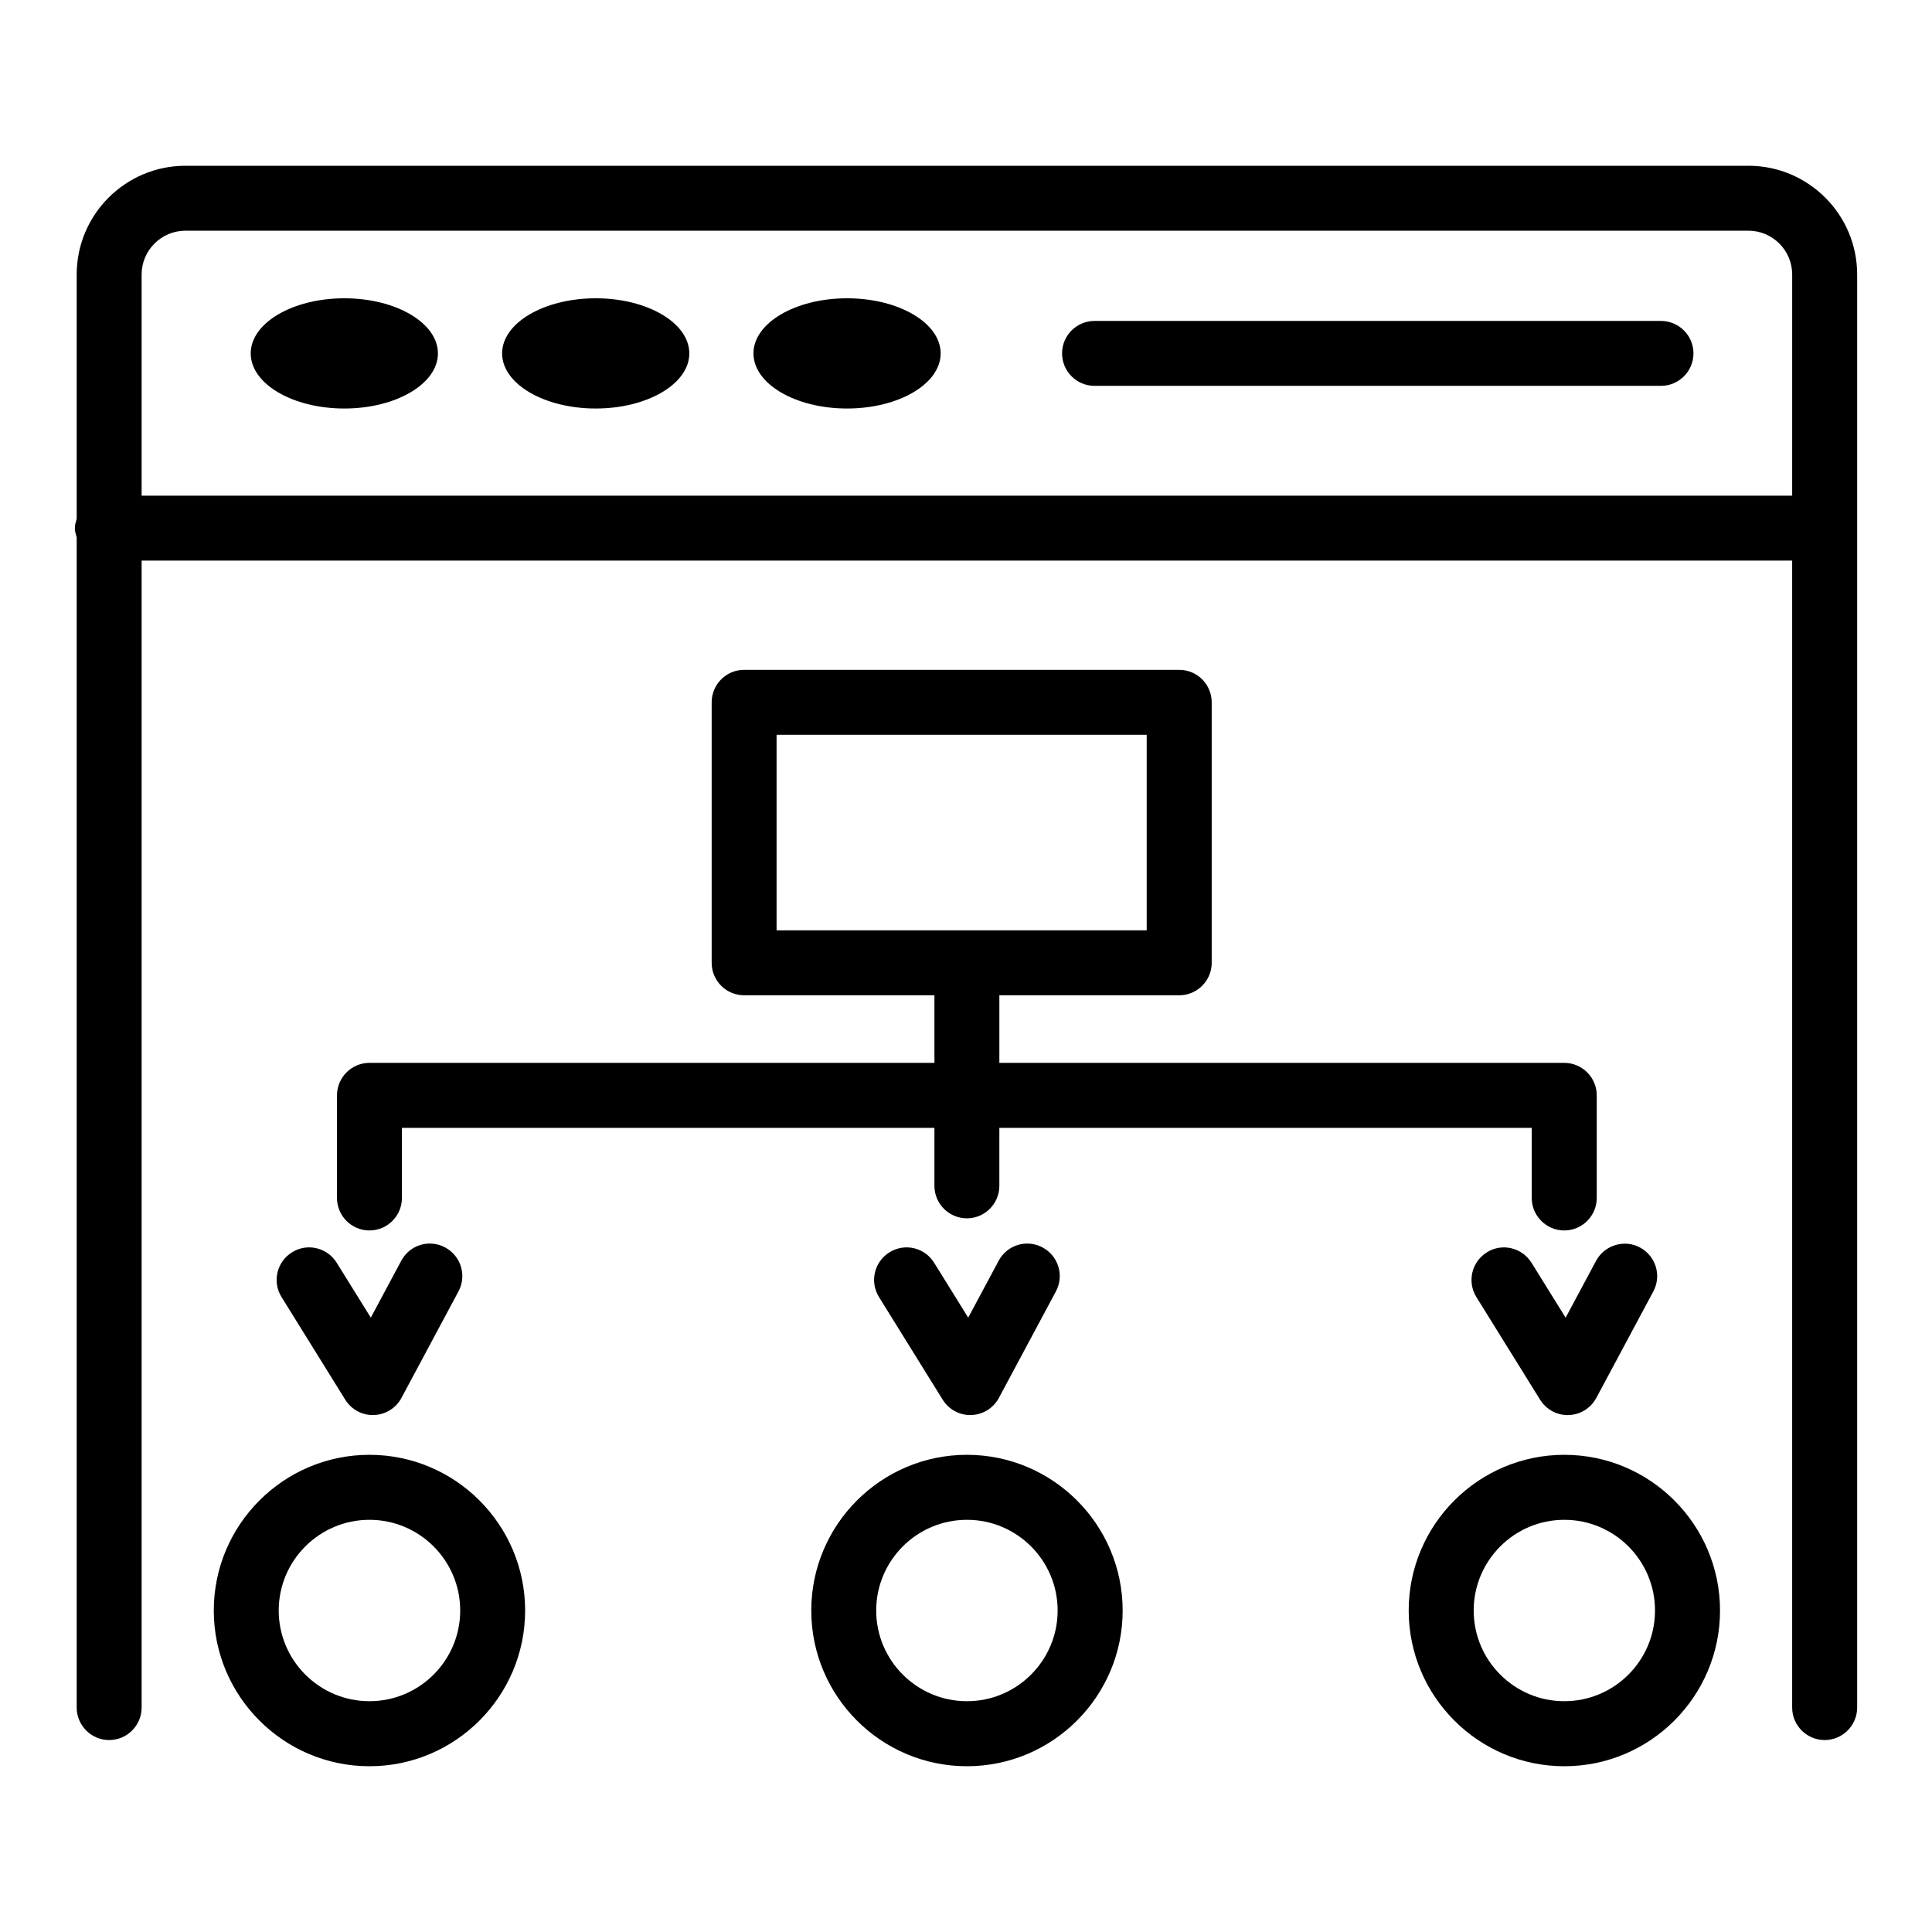
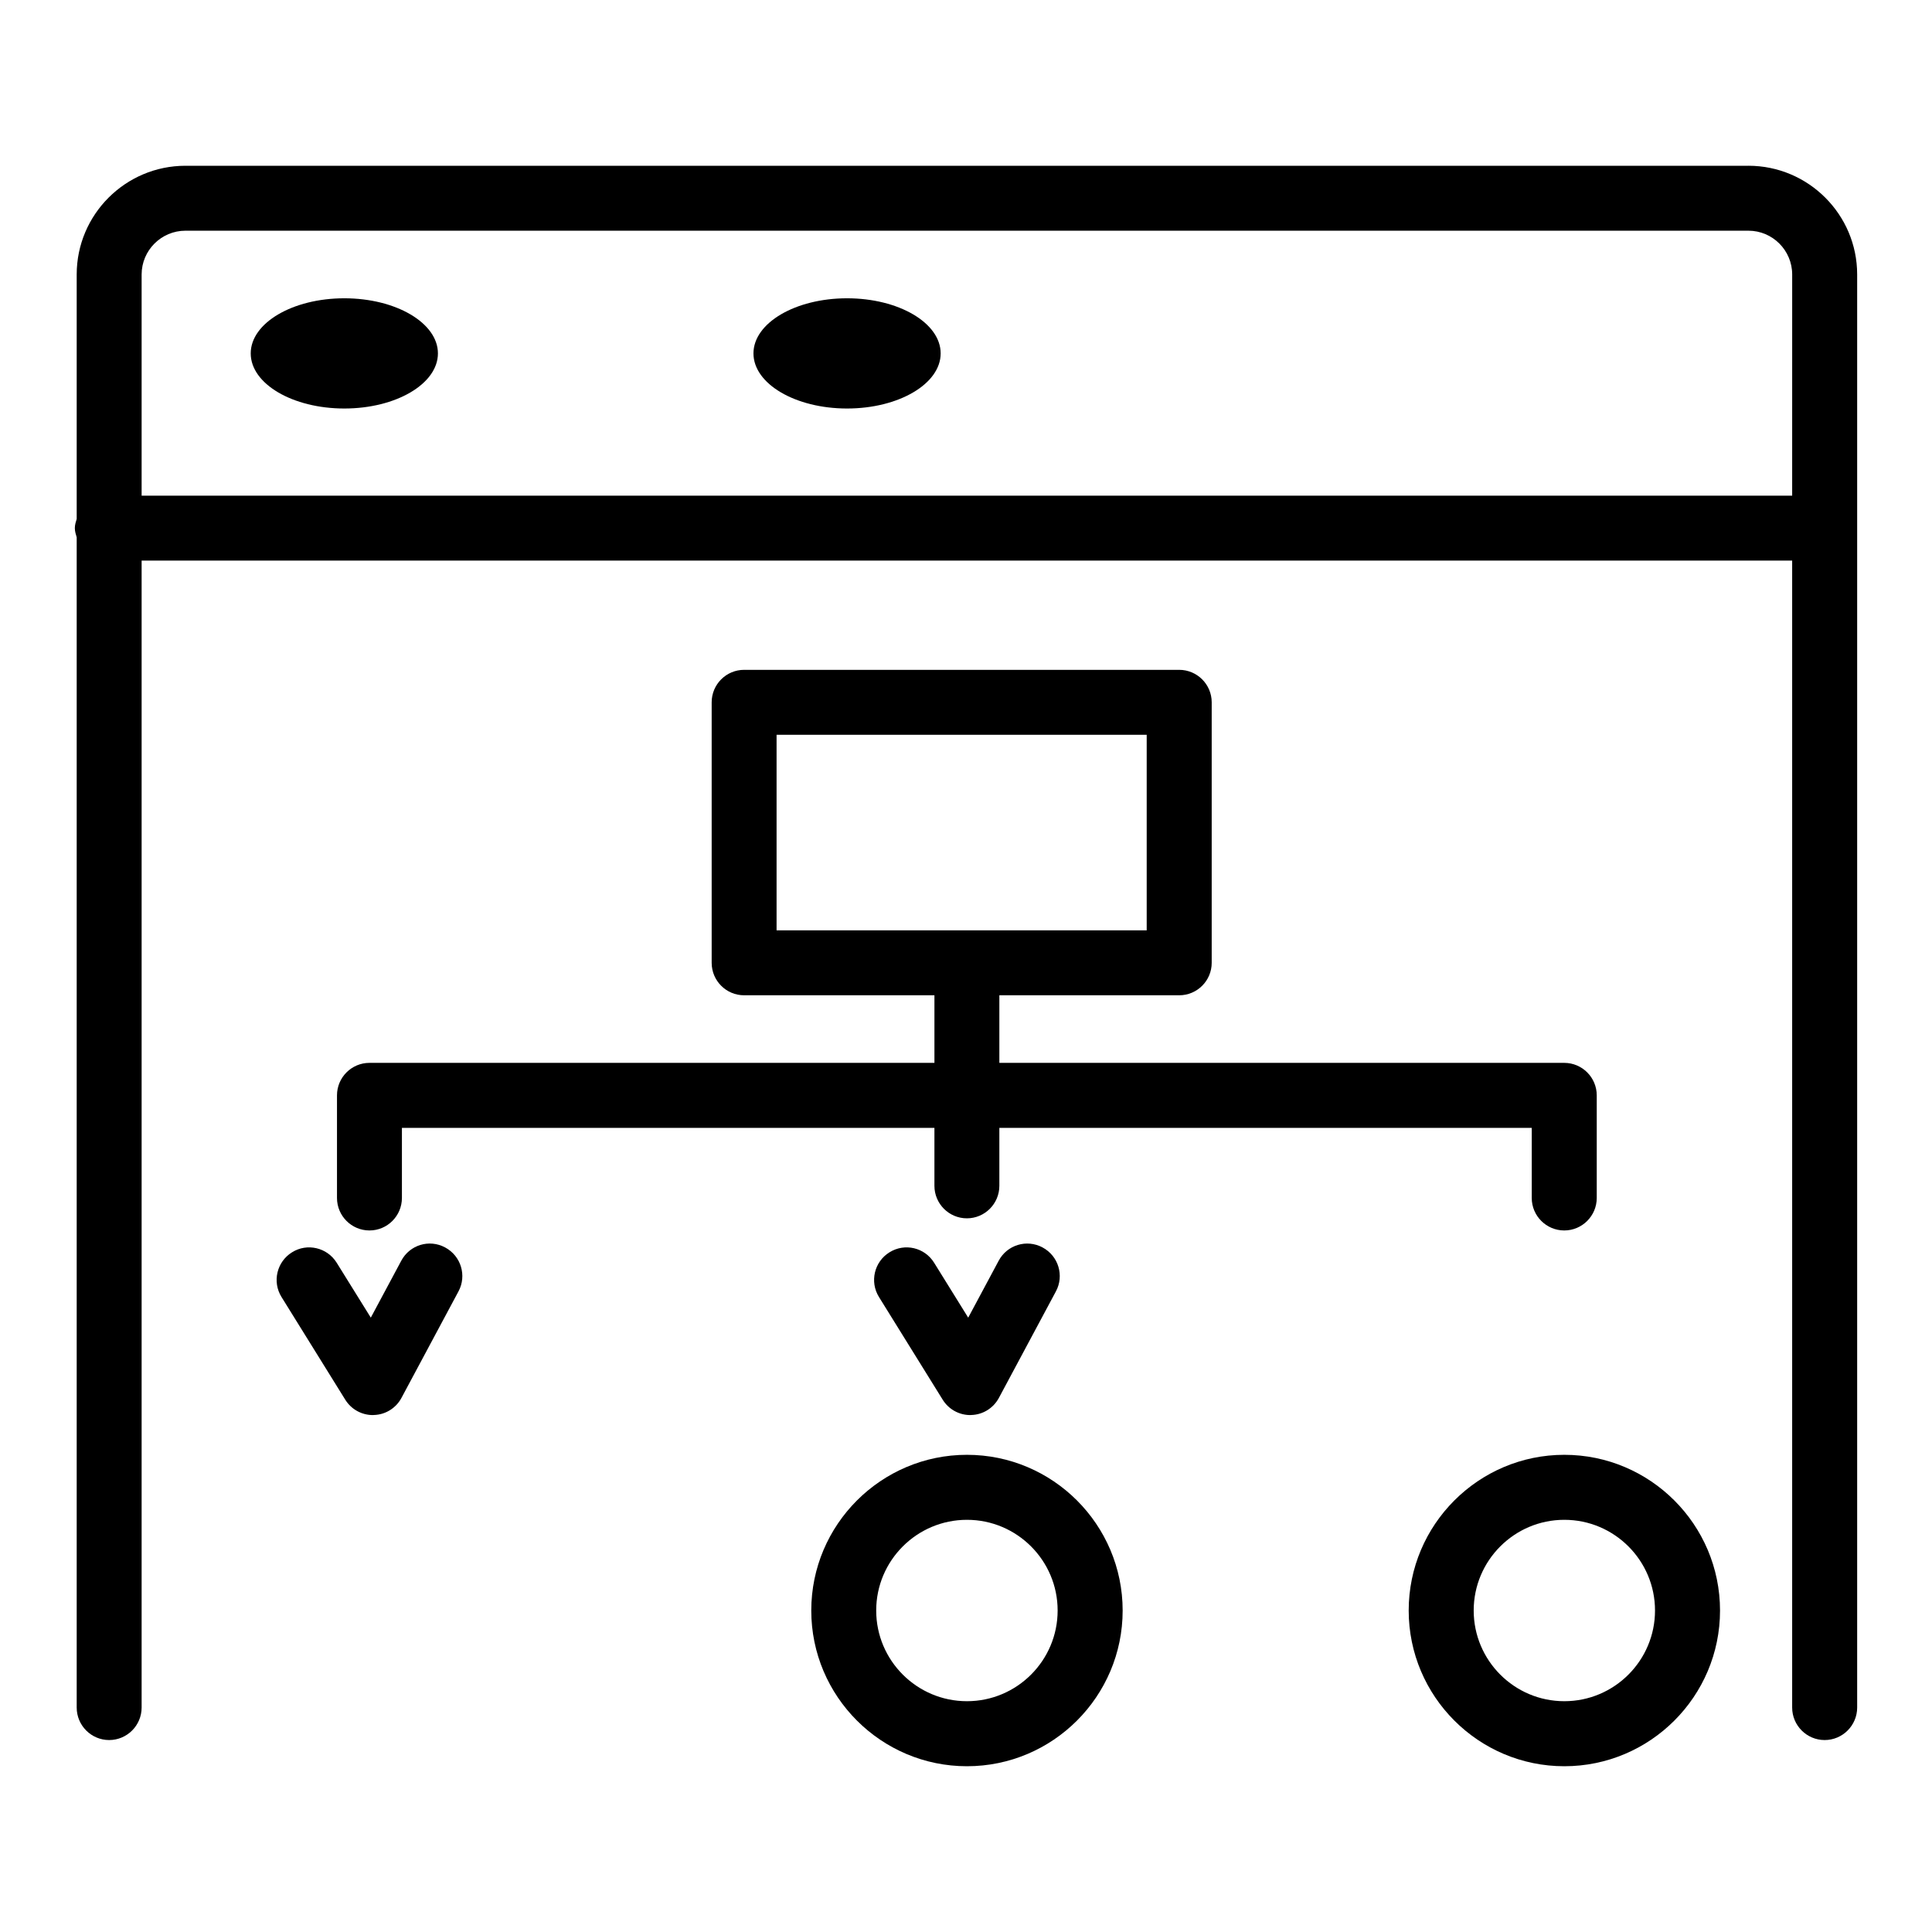
<svg xmlns="http://www.w3.org/2000/svg" fill="#000000" width="800px" height="800px" version="1.1" viewBox="144 144 512 512">
  <g>
    <path d="m221.38 475.88c-4.035 2.5-5.285 7.816-2.773 11.848l16.891 27.207c1.574 2.543 4.34 4.074 7.312 4.074 0.094 0 0.18 0 0.273-0.02 3.078-0.082 5.863-1.828 7.312-4.539l15.105-28.215c2.25-4.18 0.672-9.391-3.519-11.641-4.223-2.289-9.422-0.672-11.648 3.531l-8.066 15.062-9.035-14.539c-2.5-4.031-7.816-5.312-11.852-2.769z" />
    <path d="m408.65 478.13-8.066 15.062-9.023-14.539c-2.488-4.035-7.773-5.316-11.848-2.773-4.035 2.5-5.285 7.816-2.773 11.848l16.883 27.207c1.574 2.543 4.34 4.074 7.312 4.074 0.094 0 0.18 0 0.273-0.02 3.078-0.082 5.863-1.828 7.312-4.539l15.105-28.215c2.25-4.18 0.672-9.391-3.519-11.641-4.219-2.285-9.438-0.668-11.656 3.535z" />
-     <path d="m558.91 493.2-9.035-14.539c-2.519-4.055-7.856-5.316-11.848-2.773-4.035 2.5-5.273 7.816-2.773 11.848l16.891 27.207c1.574 2.543 4.348 4.074 7.312 4.074 0.082 0 0.188 0 0.273-0.02 3.066-0.082 5.863-1.828 7.312-4.539l15.105-28.215c2.25-4.18 0.672-9.391-3.531-11.641-4.098-2.227-9.371-0.672-11.641 3.531z" />
    <path d="m241.91 425.67c-4.75 0-8.605 3.867-8.605 8.613v27.188c0 4.75 3.856 8.613 8.605 8.613 4.746 0 8.602-3.867 8.602-8.613v-18.574h141.12v15.359c0 4.746 3.856 8.613 8.602 8.613 4.75 0 8.605-3.867 8.605-8.613v-15.359h141.09v18.574c0 4.75 3.867 8.613 8.613 8.613 4.75 0 8.613-3.867 8.613-8.613v-27.188c0-4.75-3.867-8.613-8.613-8.613h-149.7v-17.91h47.66c4.75 0 8.613-3.856 8.613-8.605v-69.039c0-4.746-3.867-8.602-8.613-8.602h-115.3c-4.746 0-8.602 3.856-8.602 8.602v69.039c0 4.75 3.856 8.605 8.602 8.605h50.434v17.91zm107.89-35.117v-51.832h98.086v51.832z" />
-     <path d="m241.91 529.54c-22.742 0-41.254 18.512-41.254 41.266s18.512 41.266 41.254 41.266c22.742 0 41.254-18.512 41.254-41.266 0-22.758-18.512-41.266-41.254-41.266zm0 65.297c-13.258 0-24.047-10.777-24.047-24.035 0-13.258 10.789-24.035 24.047-24.035 13.258 0 24.047 10.777 24.047 24.035 0 13.258-10.789 24.035-24.047 24.035z" />
    <path d="m400.25 529.54c-22.742 0-41.254 18.512-41.254 41.266s18.512 41.266 41.254 41.266c22.754 0 41.266-18.512 41.266-41.266-0.004-22.758-18.512-41.266-41.266-41.266zm0 65.297c-13.258 0-24.047-10.777-24.047-24.035 0-13.258 10.789-24.035 24.047-24.035 13.258 0 24.035 10.777 24.035 24.035 0 13.258-10.777 24.035-24.035 24.035z" />
    <path d="m558.56 529.54c-22.734 0-41.242 18.512-41.242 41.266s18.512 41.266 41.242 41.266c22.754 0 41.266-18.512 41.266-41.266-0.004-22.758-18.512-41.266-41.266-41.266zm0 65.297c-13.238 0-24.016-10.777-24.016-24.035 0-13.258 10.777-24.035 24.016-24.035 13.258 0 24.035 10.777 24.035 24.035 0 13.258-10.781 24.035-24.035 24.035z" />
    <path d="m607.34 187.93h-414.19c-15.895 0-28.824 12.922-28.824 28.816v64.766c-0.238 0.789-0.492 1.578-0.492 2.441 0 0.867 0.254 1.652 0.492 2.445v310.12c0 4.75 3.856 8.613 8.602 8.613 4.75 0 8.605-3.867 8.605-8.613v-303.96h437.41v303.96c0 4.75 3.867 8.613 8.613 8.613 4.746 0 8.613-3.867 8.613-8.613v-379.78c0-15.895-12.941-28.812-28.828-28.812zm11.602 87.422h-437.41v-58.605c0-6.398 5.211-11.609 11.617-11.609h414.2c6.406 0 11.598 5.211 11.598 11.609l-0.004 58.605z" />
    <path d="m235.25 223.05c-13.699 0-24.805 6.539-24.805 14.605s11.102 14.605 24.805 14.605c13.699 0 24.805-6.539 24.805-14.605s-11.105-14.605-24.805-14.605z" />
    <path d="m368.48 223.05c-13.699 0-24.805 6.539-24.805 14.605s11.105 14.605 24.805 14.605 24.805-6.539 24.805-14.605-11.105-14.605-24.805-14.605z" />
-     <path d="m301.87 223.05c-13.699 0-24.805 6.539-24.805 14.605s11.105 14.605 24.805 14.605c13.699 0 24.805-6.539 24.805-14.605s-11.105-14.605-24.805-14.605z" />
-     <path d="m584.17 229.05h-150.1c-4.75 0-8.613 3.856-8.613 8.605 0 4.746 3.867 8.602 8.613 8.602h150.1c4.746 0 8.613-3.856 8.613-8.602 0-4.75-3.863-8.605-8.613-8.605z" />
  </g>
</svg>